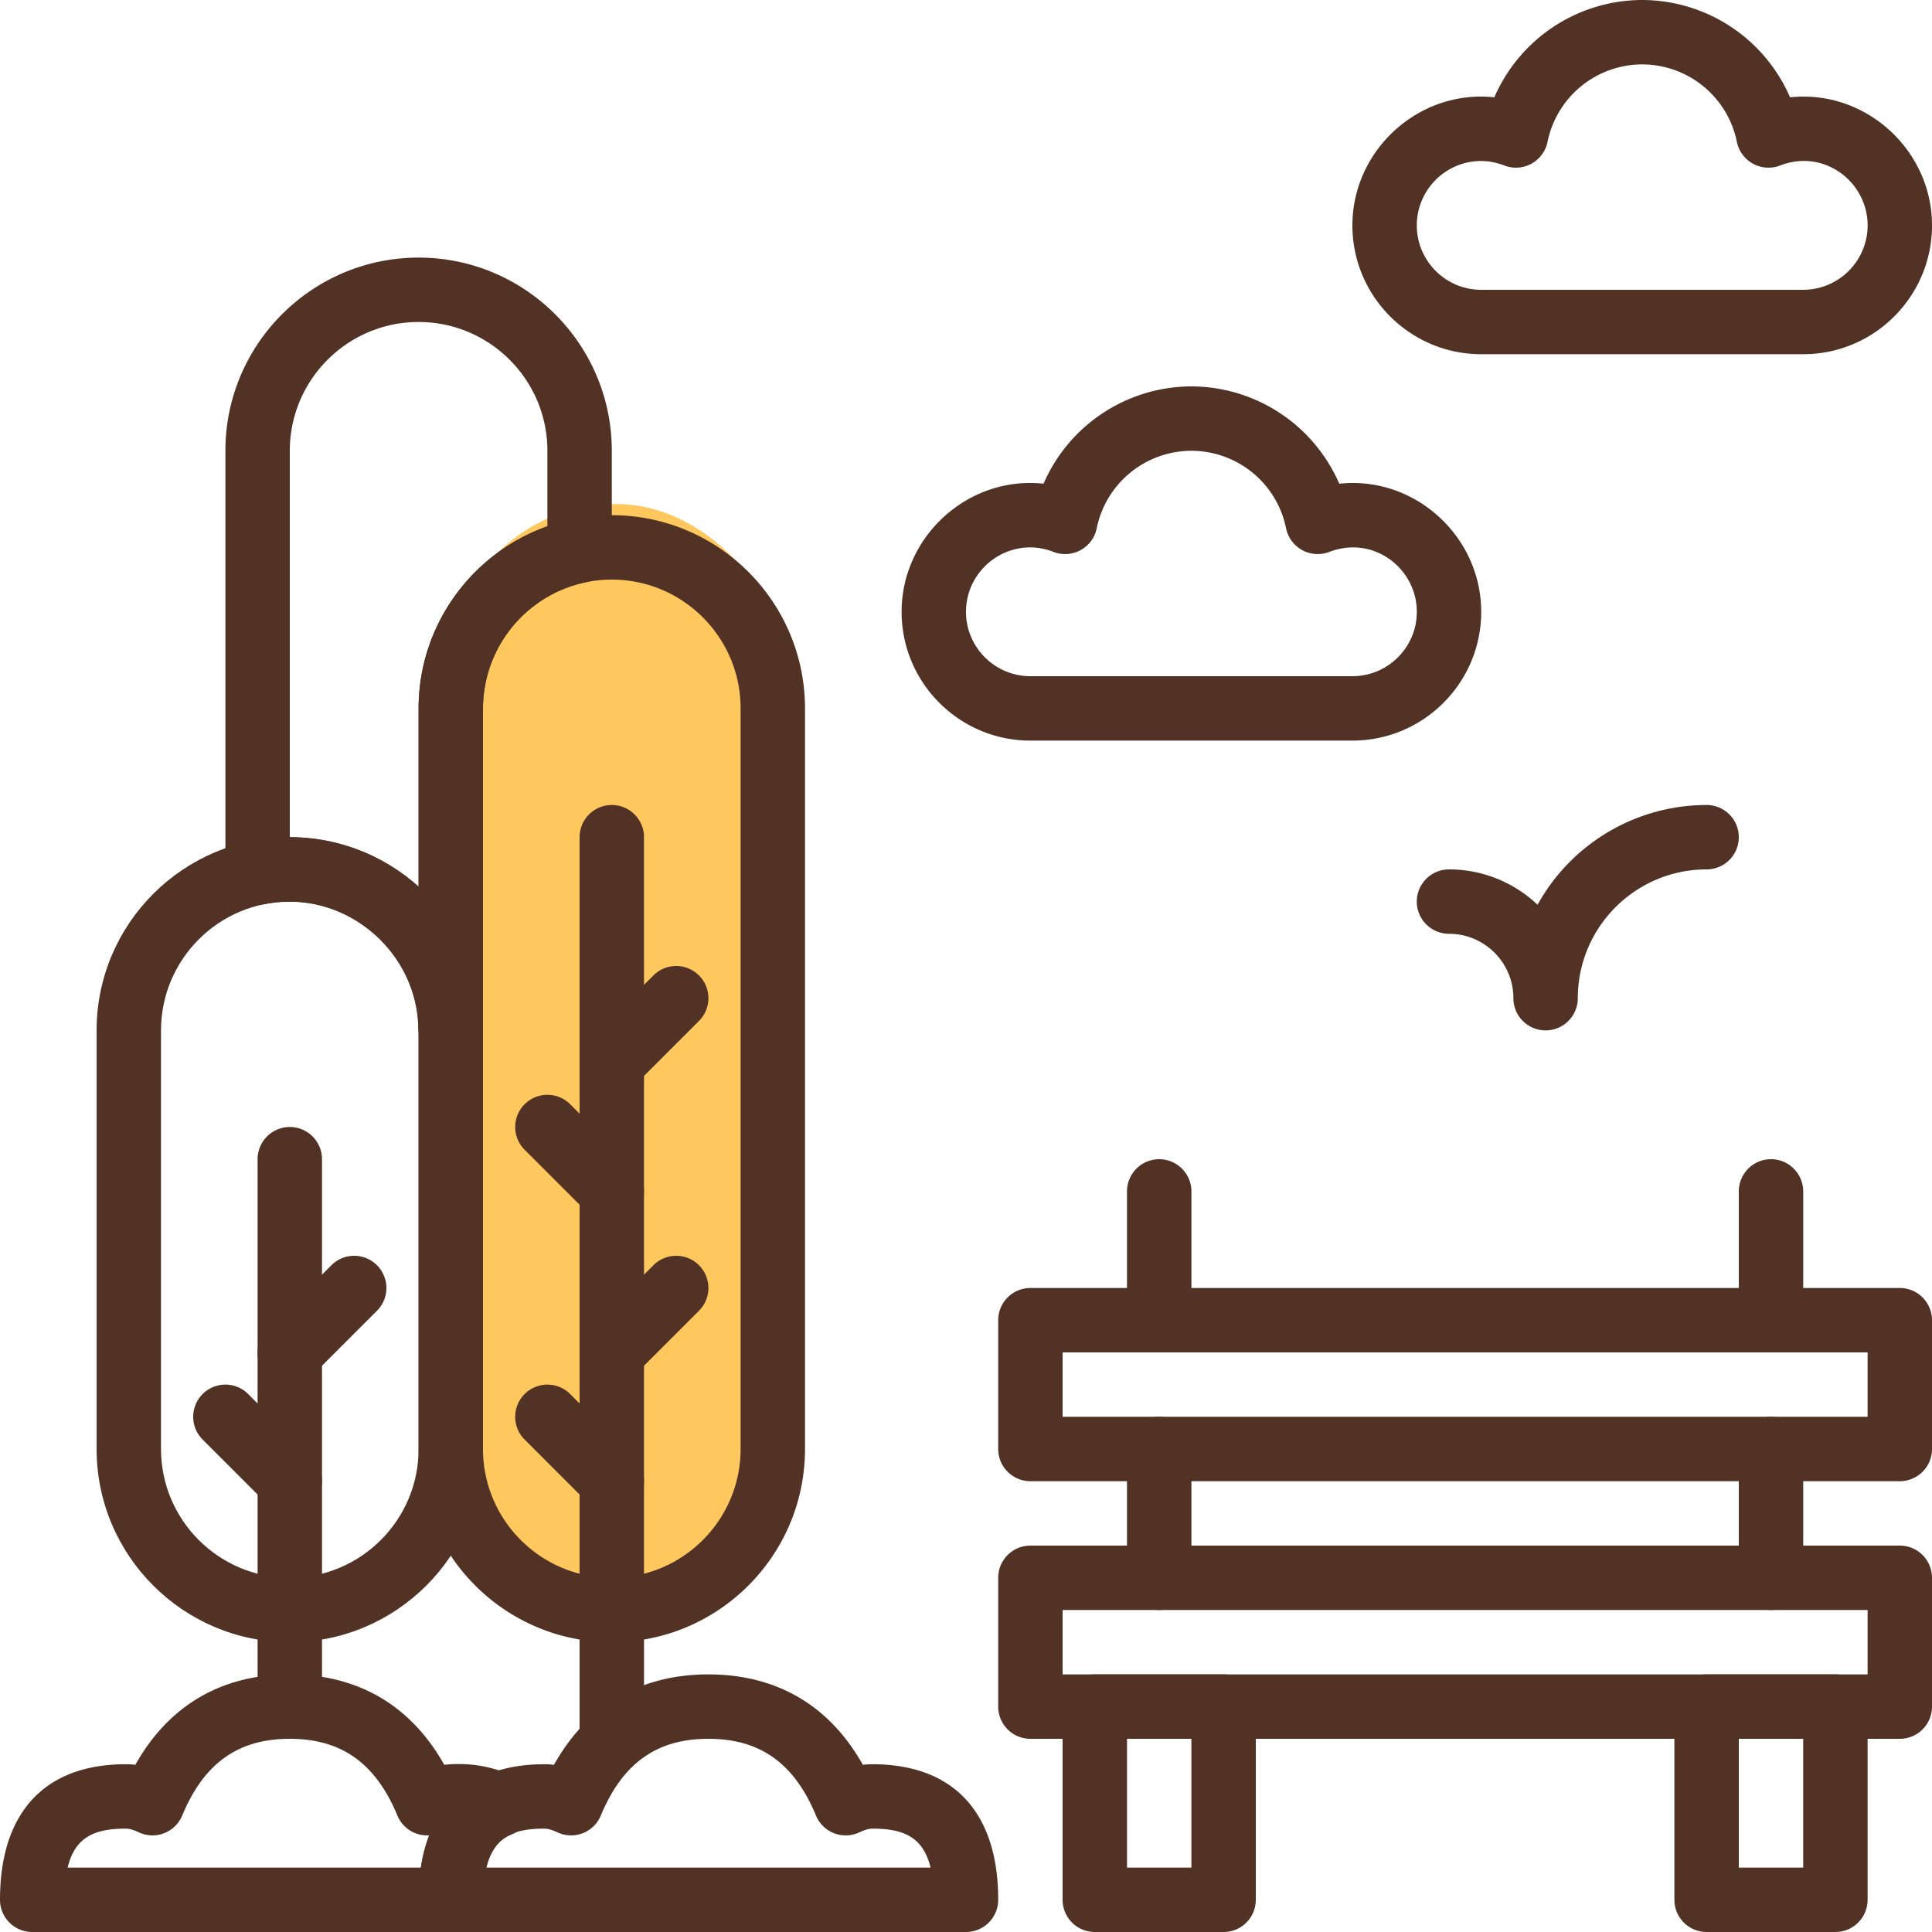
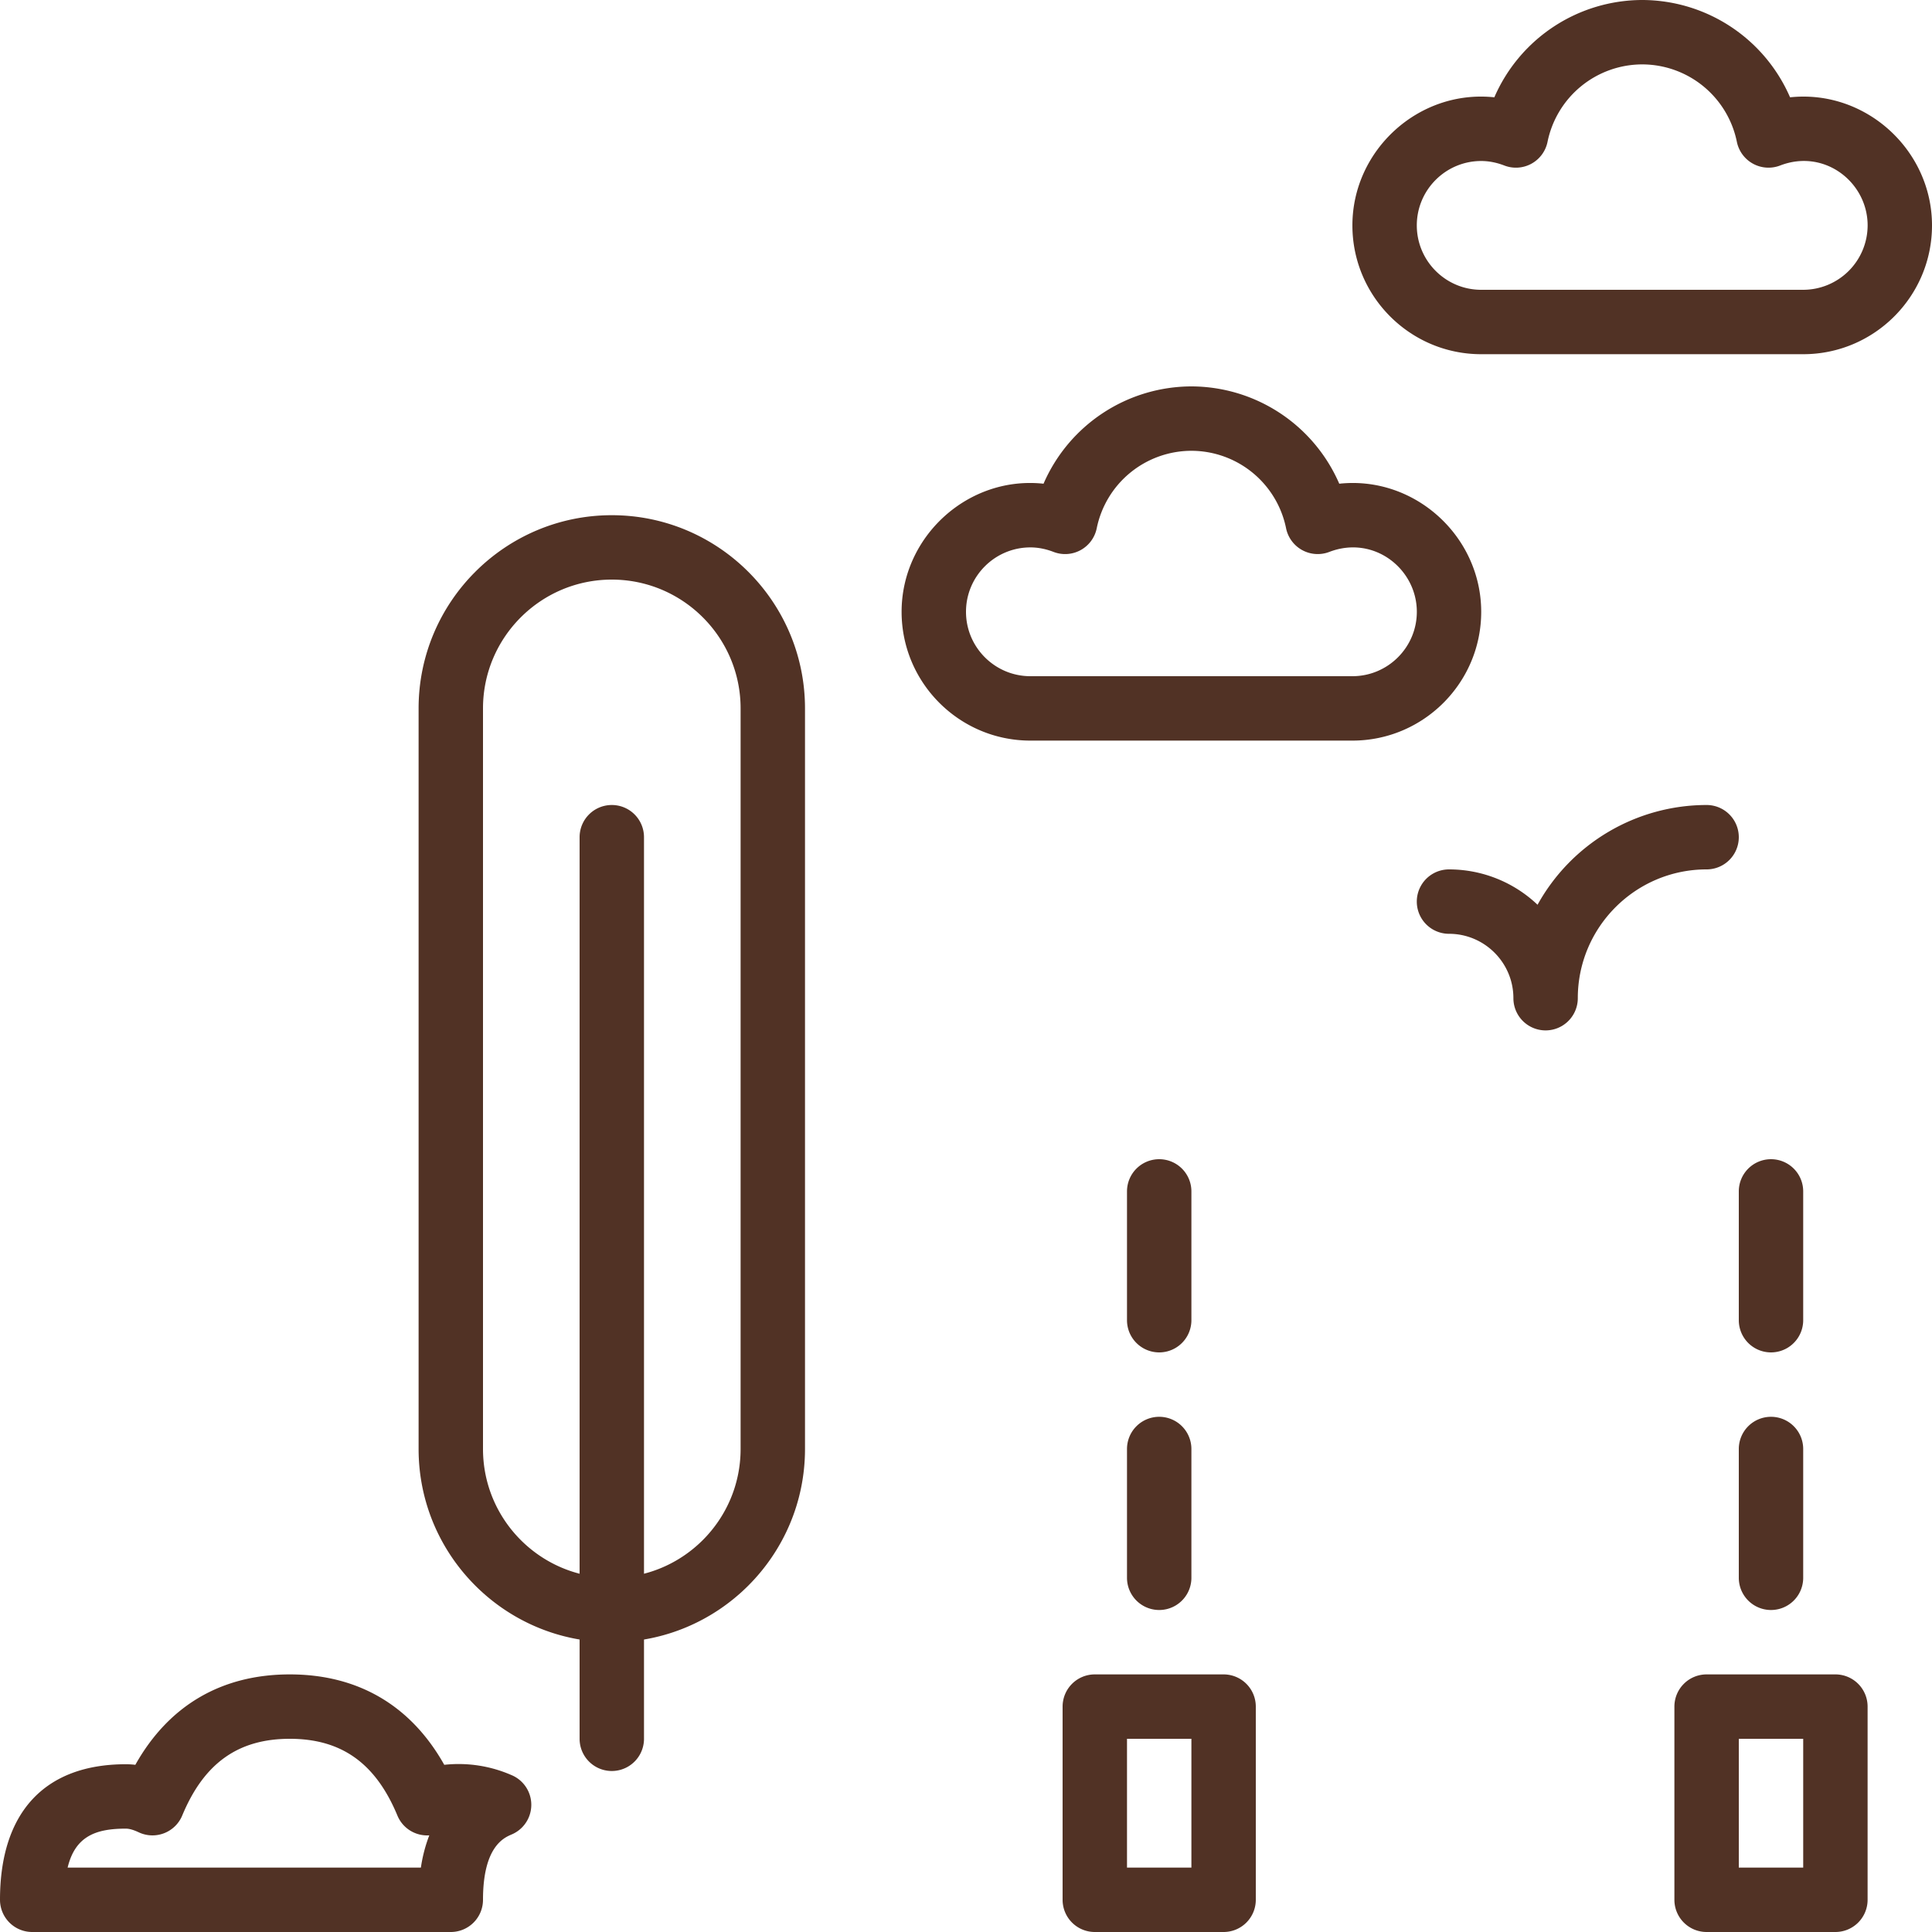
<svg xmlns="http://www.w3.org/2000/svg" width="60" height="60" fill="none">
  <g clip-path="url(#clip0_112_6105)">
-     <rect x="13.913" y="15.652" width="10.435" height="33.913" rx="5.217" fill="#FFC85F" />
-     <path d="M9 26c-3.308 0-6 2.691-6 6v13c0 3.31 2.692 6 6 6s6-2.69 6-6V32c0-3.309-2.692-6-6-6zm4 19c0 2.206-1.794 4-4 4s-4-1.794-4-4V32c0-2.206 1.794-4 4-4s4 1.794 4 4v13z" fill="#513225" />
-     <path d="M11.707 39.293a.999.999 0 00-1.414 0l-2 2a.999.999 0 101.414 1.414l2-2a.999.999 0 000-1.414zM27.091 54.79c-.098 0-.196.006-.294.018C25.763 52.966 24.121 52 22 52c-2.121 0-3.763.966-4.797 2.808a2.436 2.436 0 00-.294-.018C14.388 54.79 13 56.285 13 59a1 1 0 001 1h16a1 1 0 001-1c0-2.715-1.388-4.21-3.909-4.21zM15.1 58c.237-.983.886-1.21 1.809-1.21.105 0 .236.037.402.115a1 1 0 001.348-.522c.675-1.626 1.737-2.383 3.34-2.383 1.605 0 2.667.757 3.342 2.383a.998.998 0 001.348.522c.166-.077.297-.115.402-.115.923 0 1.57.227 1.809 1.21H15.1zM9.707 45.293l-2-2a.999.999 0 10-1.414 1.414l2 2a.997.997 0 001.414 0 .999.999 0 000-1.414zm12-6a.999.999 0 00-1.414 0l-2 2a.999.999 0 101.414 1.414l2-2a.999.999 0 000-1.414zm-2 6l-2-2a.999.999 0 10-1.414 1.414l2 2a.997.997 0 001.414 0 1 1 0 000-1.414zm2-15a.999.999 0 00-1.414 0l-2 2a.999.999 0 101.414 1.414l2-2a.999.999 0 000-1.414zm-2 6l-2-2a.999.999 0 10-1.414 1.414l2 2a.997.997 0 001.414 0 1 1 0 000-1.414zM13 8c-3.308 0-6 2.691-6 6v13c0 .066.009.142.011.123a1 1 0 001.198.958c2.444-.493 4.731 1.416 4.781 3.84a1.003 1.003 0 001.151.967 1 1 0 00.859-.99V22a4.018 4.018 0 013.201-3.919 1 1 0 00.799-.979V14c0-3.309-2.692-6-6-6zm4 8.345c-2.36.839-4 3.099-4 5.655v5.551A5.956 5.956 0 009 26V14c0-2.206 1.794-4 4-4s4 1.794 4 4v2.345z" fill="#513225" />
-     <path d="M9 35a1 1 0 00-1 1v17a1 1 0 002 0V36a1 1 0 00-1-1z" fill="#513225" />
    <path d="M15.891 55.13a4.096 4.096 0 00-2.094-.322C12.763 52.966 11.121 52 9 52c-2.121 0-3.763.966-4.797 2.808a2.438 2.438 0 00-.294-.018C1.388 54.79 0 56.285 0 59a1 1 0 001 1h13a1 1 0 001-1c0-1.65.648-1.926.892-2.03a1 1 0 000-1.84zM13.071 58H2.1c.237-.983.886-1.21 1.809-1.21.105 0 .236.037.402.115a1 1 0 001.348-.522C6.334 54.757 7.396 54 9 54s2.666.757 3.342 2.384a.998.998 0 00.99.614A4.671 4.671 0 0013.071 58zM19 25a1 1 0 00-1 1v28a1 1 0 002 0V26a1 1 0 00-1-1z" fill="#513225" />
    <path d="M19 16c-3.308 0-6 2.691-6 6v23c0 3.31 2.692 6 6 6s6-2.69 6-6V22c0-3.309-2.692-6-6-6zm4 29c0 2.206-1.794 4-4 4s-4-1.794-4-4V22c0-2.206 1.794-4 4-4s4 1.794 4 4v23zm34 7h-4a1 1 0 00-1 1v6a1 1 0 001 1h4a1 1 0 001-1v-6a1 1 0 00-1-1zm-1 6h-2v-4h2v4zm-18-6h-4a1 1 0 00-1 1v6a1 1 0 001 1h4a1 1 0 001-1v-6a1 1 0 00-1-1zm-1 6h-2v-4h2v4z" fill="#513225" />
-     <path d="M59 48H32a1 1 0 00-1 1v4a1 1 0 001 1h27a1 1 0 001-1v-4a1 1 0 00-1-1zm-1 4H33v-2h25v2zm1-12H32a1 1 0 00-1 1v4a1 1 0 001 1h27a1 1 0 001-1v-4a1 1 0 00-1-1zm-1 4H33v-2h25v2z" fill="#513225" />
    <path d="M36 44a1 1 0 00-1 1v4a1 1 0 002 0v-4a1 1 0 00-1-1zm19 0a1 1 0 00-1 1v4a1 1 0 002 0v-4a1 1 0 00-1-1zm-19-8a1 1 0 00-1 1v4a1 1 0 002 0v-4a1 1 0 00-1-1zm19 0a1 1 0 00-1 1v4a1 1 0 002 0v-4a1 1 0 00-1-1zm-2-11a6.004 6.004 0 00-5.25 3.098A3.988 3.988 0 0045 27a1 1 0 000 2c1.103 0 2 .897 2 2a1 1 0 002 0c0-2.206 1.794-4 4-4a1 1 0 000-2zm2.592-21.978A5.018 5.018 0 0051 0a5.018 5.018 0 00-4.592 3.022C44.065 2.772 42 4.659 42 7c0 2.206 1.794 4 4 4h10c2.206 0 4-1.794 4-4 0-2.341-2.062-4.227-4.408-3.978zM56 9H46c-1.103 0-2-.897-2-2s.897-2 2-2c.235 0 .477.047.718.14a1.001 1.001 0 001.342-.735A3.006 3.006 0 0151 2a3.004 3.004 0 012.94 2.405 1.003 1.003 0 001.341.736c1.38-.535 2.72.52 2.72 1.859A2.004 2.004 0 0156 9zm-14.408 6.022A5.018 5.018 0 0037 12a5.018 5.018 0 00-4.592 3.022C30.066 14.77 28 16.659 28 19c0 2.206 1.794 4 4 4h10c2.206 0 4-1.794 4-4 0-2.341-2.061-4.229-4.408-3.978zM42 21H32c-1.103 0-2-.897-2-2s.897-2 2-2c.235 0 .477.047.718.14a1.001 1.001 0 001.342-.735A3.006 3.006 0 0137 14a3.004 3.004 0 012.94 2.405 1.003 1.003 0 001.341.736c1.381-.532 2.72.52 2.72 1.859 0 1.103-.898 2-2.001 2z" fill="#513225" />
  </g>
  <defs>
    <clipPath id="clip0_112_6105">
      <path fill="#fff" d="M0 0h60v60H0z" />
    </clipPath>
  </defs>
</svg>